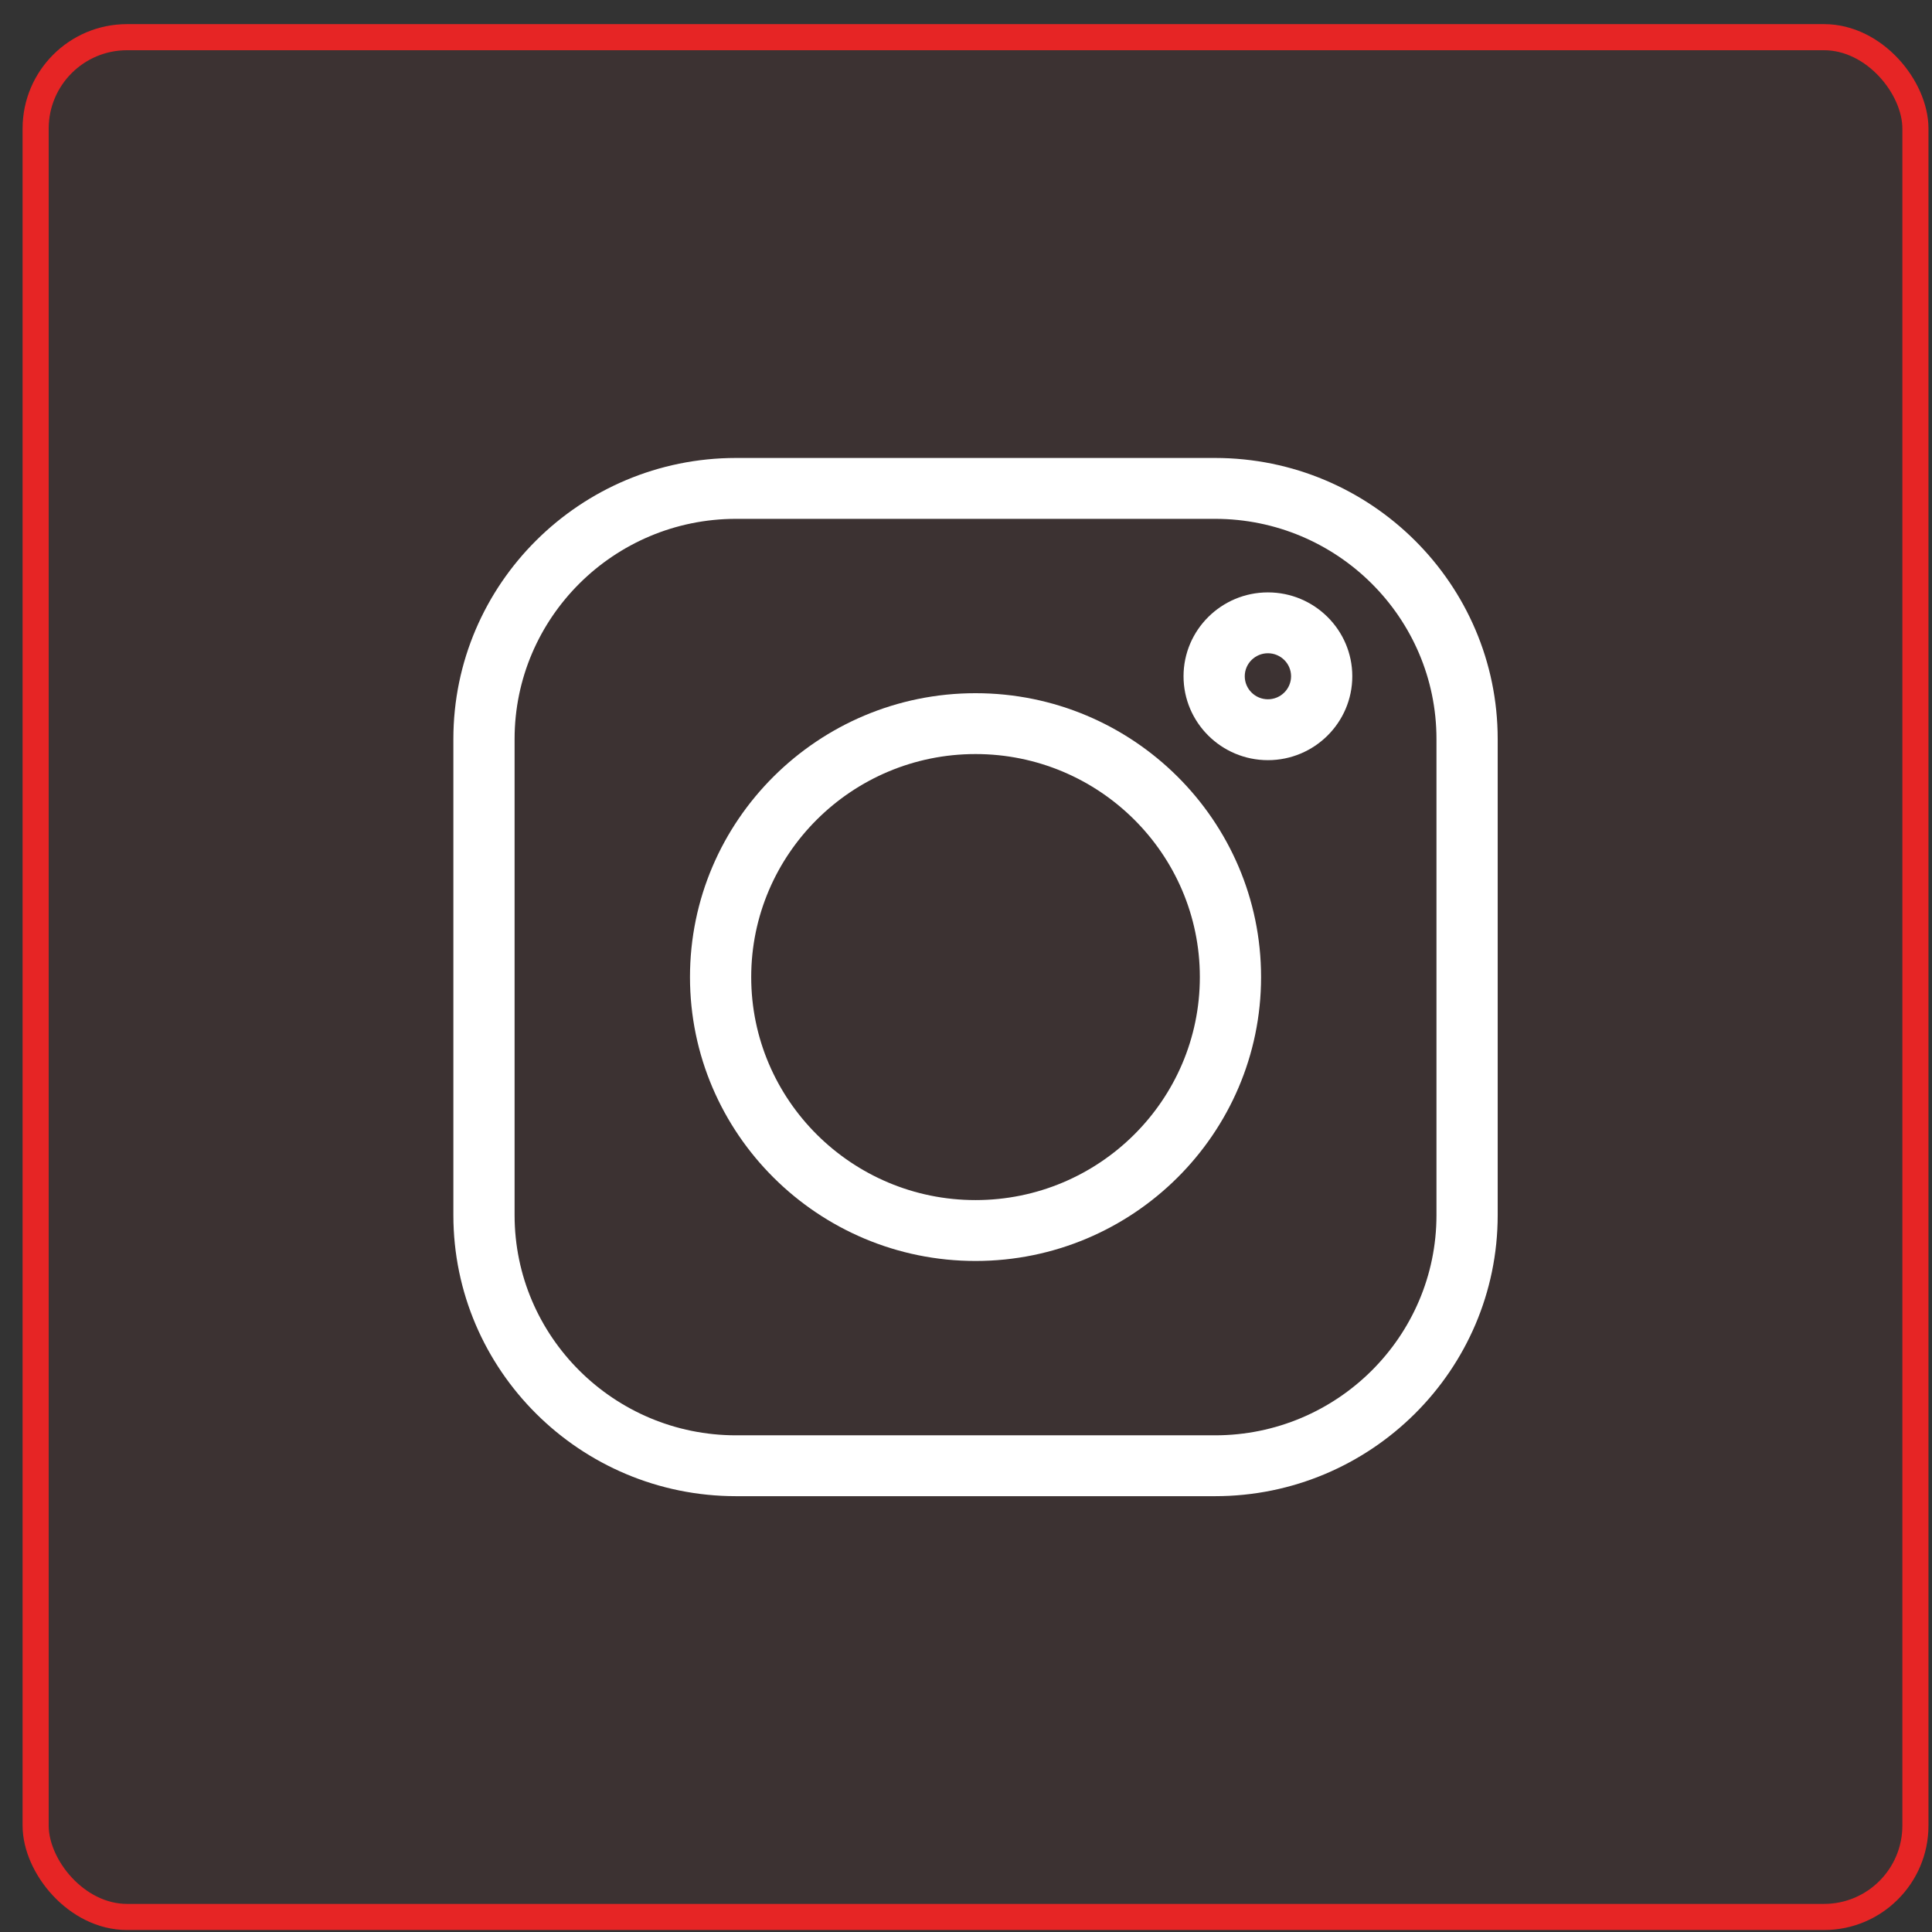
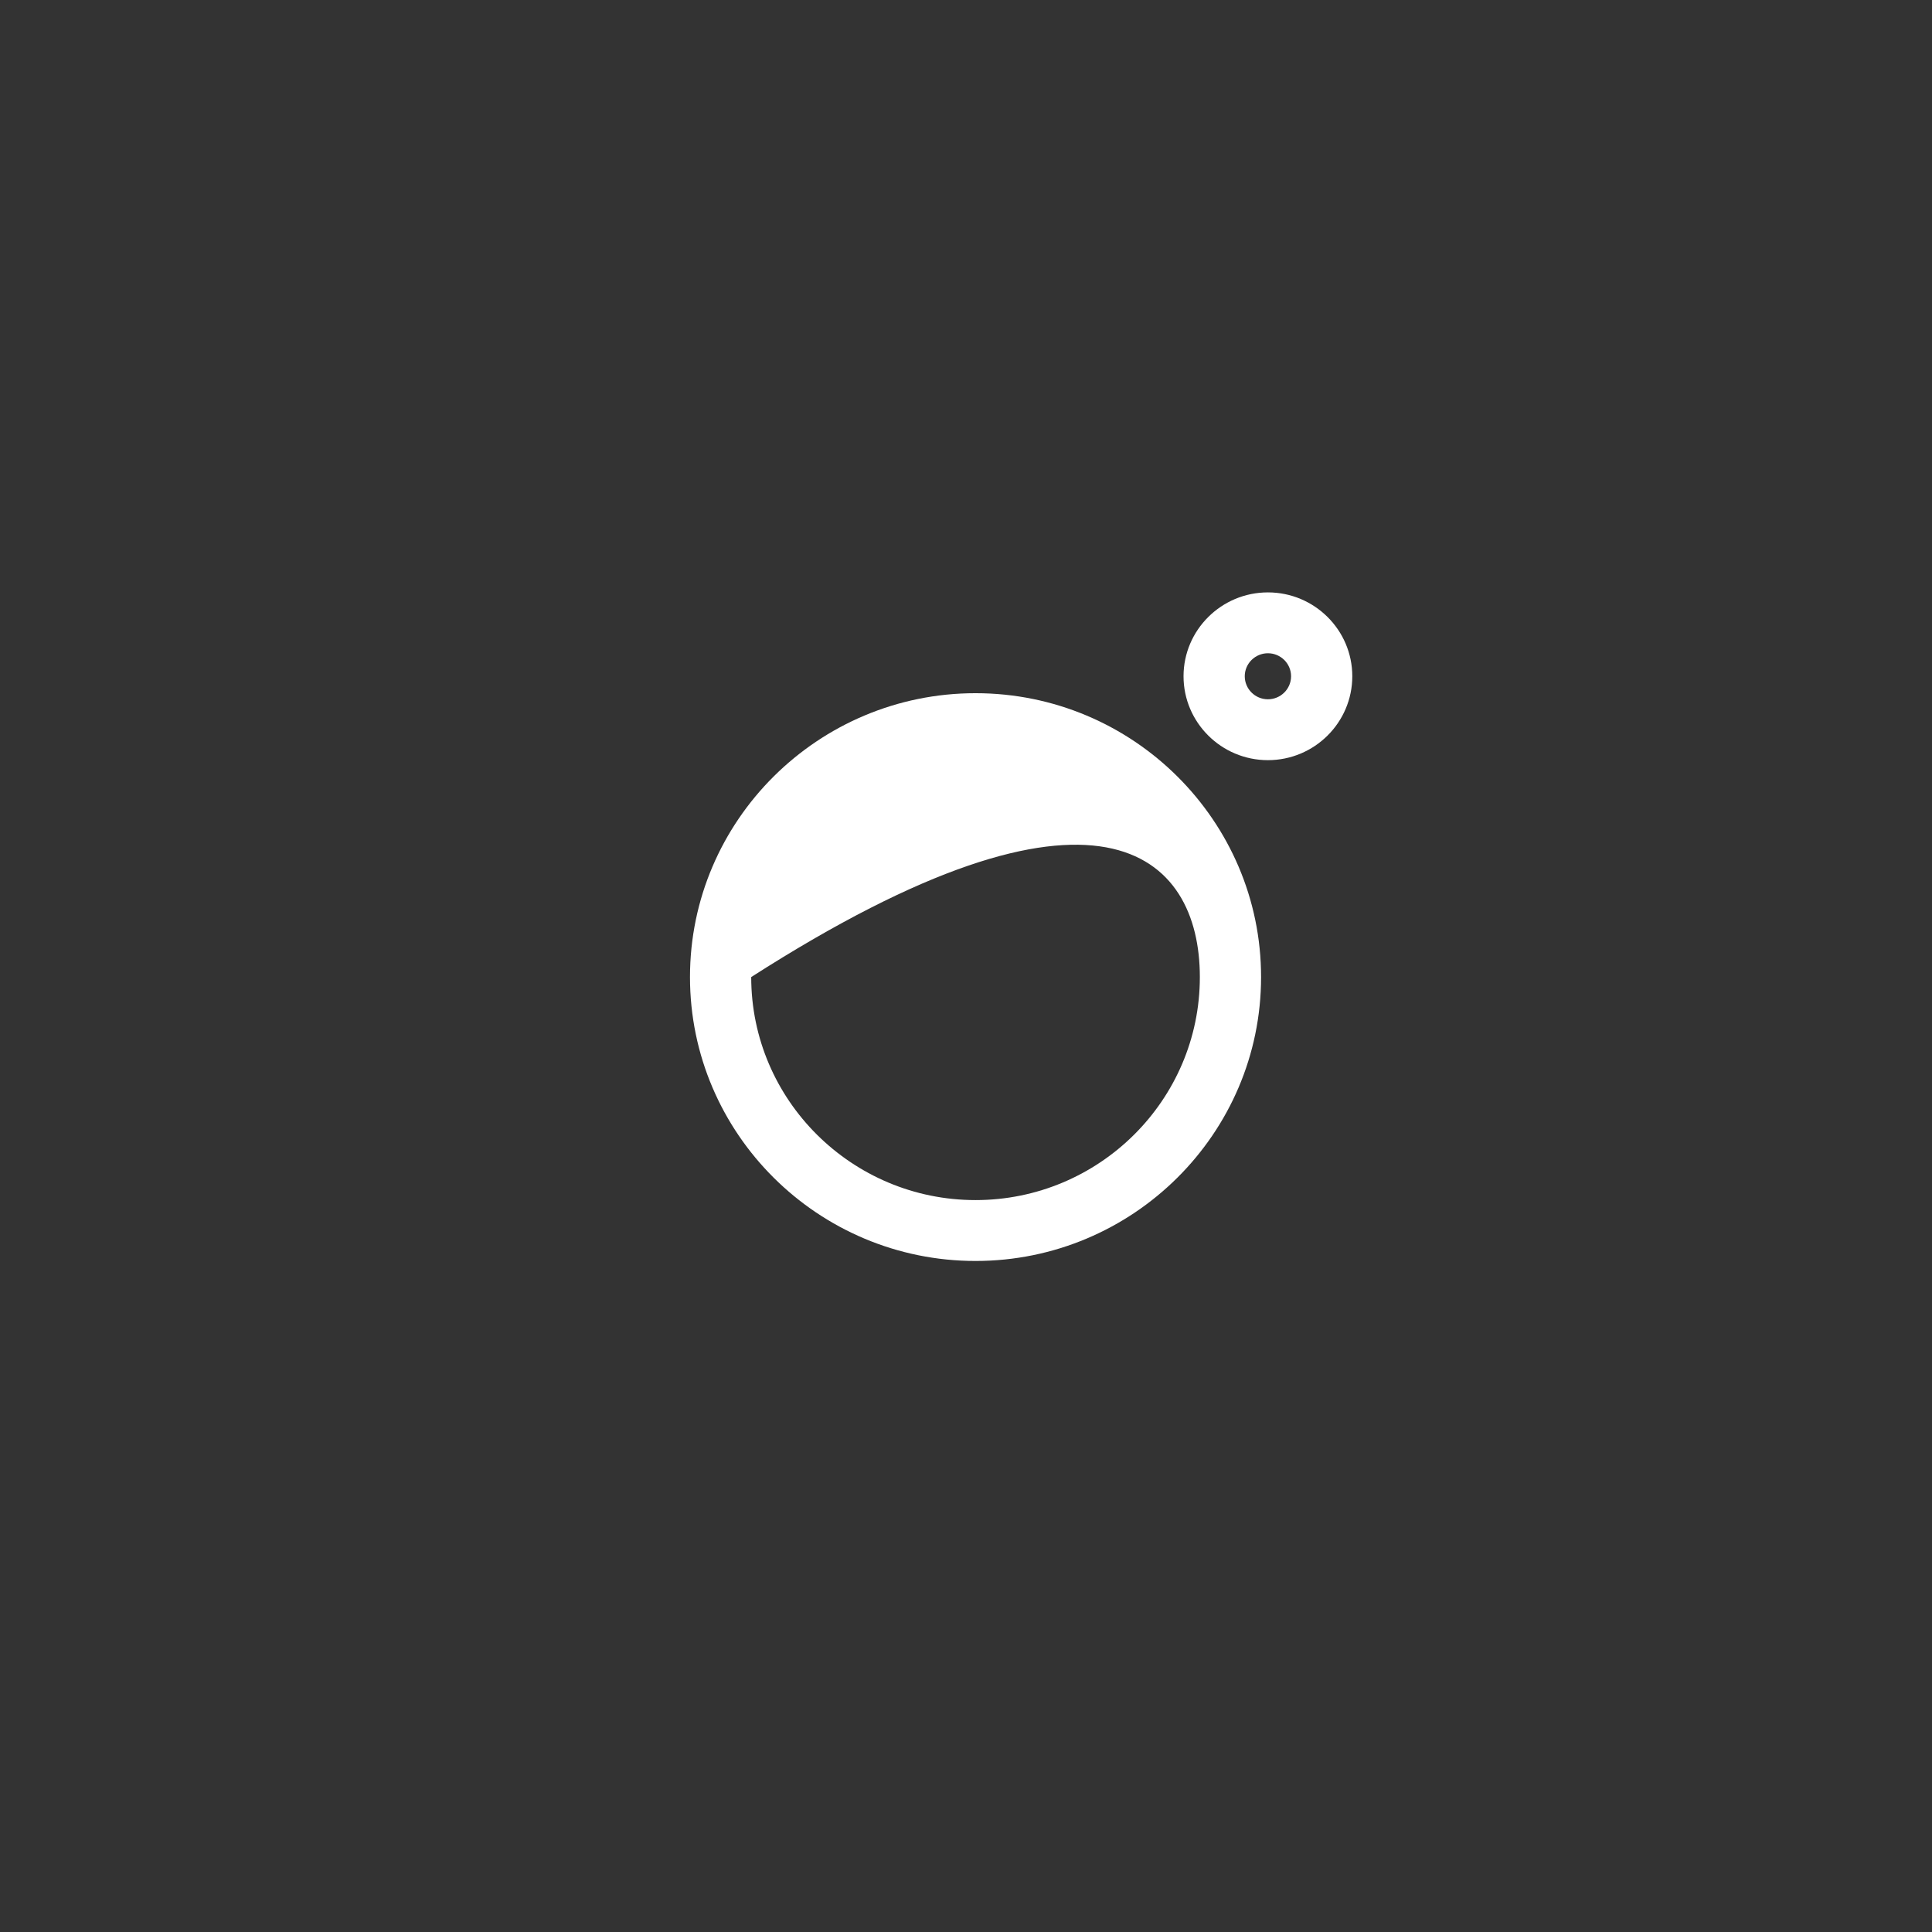
<svg xmlns="http://www.w3.org/2000/svg" width="74" height="74" viewBox="0 0 74 74" fill="none">
  <rect x="0" y="0" width="74" height="74" fill="#333333" stroke="none" />
-   <rect x="1.365" y="1.424" width="72" height="72" rx="3.5" fill="#E62525" fill-opacity="0.05" stroke="#E62525" />
-   <path d="M46.538 17.541H28.193C22.222 17.541 17.365 22.37 17.365 28.306V46.544C17.365 52.479 22.222 57.307 28.193 57.307H46.538C52.508 57.307 57.365 52.479 57.365 46.544V28.306C57.365 22.37 52.508 17.541 46.538 17.541V17.541ZM55.02 46.544C55.02 51.193 51.215 54.976 46.538 54.976H28.193C23.515 54.976 19.71 51.193 19.71 46.544V28.306C19.71 23.656 23.515 19.873 28.193 19.873H46.538C51.215 19.873 55.02 23.656 55.02 28.306V46.544Z" fill="white" />
-   <path d="M37.365 26.551C31.334 26.551 26.428 31.429 26.428 37.424C26.428 43.42 31.334 48.298 37.365 48.298C43.396 48.298 48.302 43.42 48.302 37.424C48.302 31.429 43.396 26.551 37.365 26.551V26.551ZM37.365 45.966C32.628 45.966 28.773 42.135 28.773 37.424C28.773 32.715 32.628 28.882 37.365 28.882C42.103 28.882 45.957 32.715 45.957 37.424C45.957 42.135 42.103 45.966 37.365 45.966V45.966Z" fill="white" />
+   <path d="M37.365 26.551C31.334 26.551 26.428 31.429 26.428 37.424C26.428 43.42 31.334 48.298 37.365 48.298C43.396 48.298 48.302 43.42 48.302 37.424C48.302 31.429 43.396 26.551 37.365 26.551V26.551ZM37.365 45.966C32.628 45.966 28.773 42.135 28.773 37.424C42.103 28.882 45.957 32.715 45.957 37.424C45.957 42.135 42.103 45.966 37.365 45.966V45.966Z" fill="white" />
  <path d="M48.564 22.69C46.782 22.69 45.332 24.131 45.332 25.902C45.332 27.674 46.782 29.116 48.564 29.116C50.346 29.116 51.796 27.674 51.796 25.902C51.796 24.131 50.346 22.69 48.564 22.69ZM48.564 26.784C48.075 26.784 47.677 26.389 47.677 25.902C47.677 25.416 48.075 25.021 48.564 25.021C49.053 25.021 49.451 25.416 49.451 25.902C49.451 26.389 49.053 26.784 48.564 26.784Z" fill="white" />
</svg>